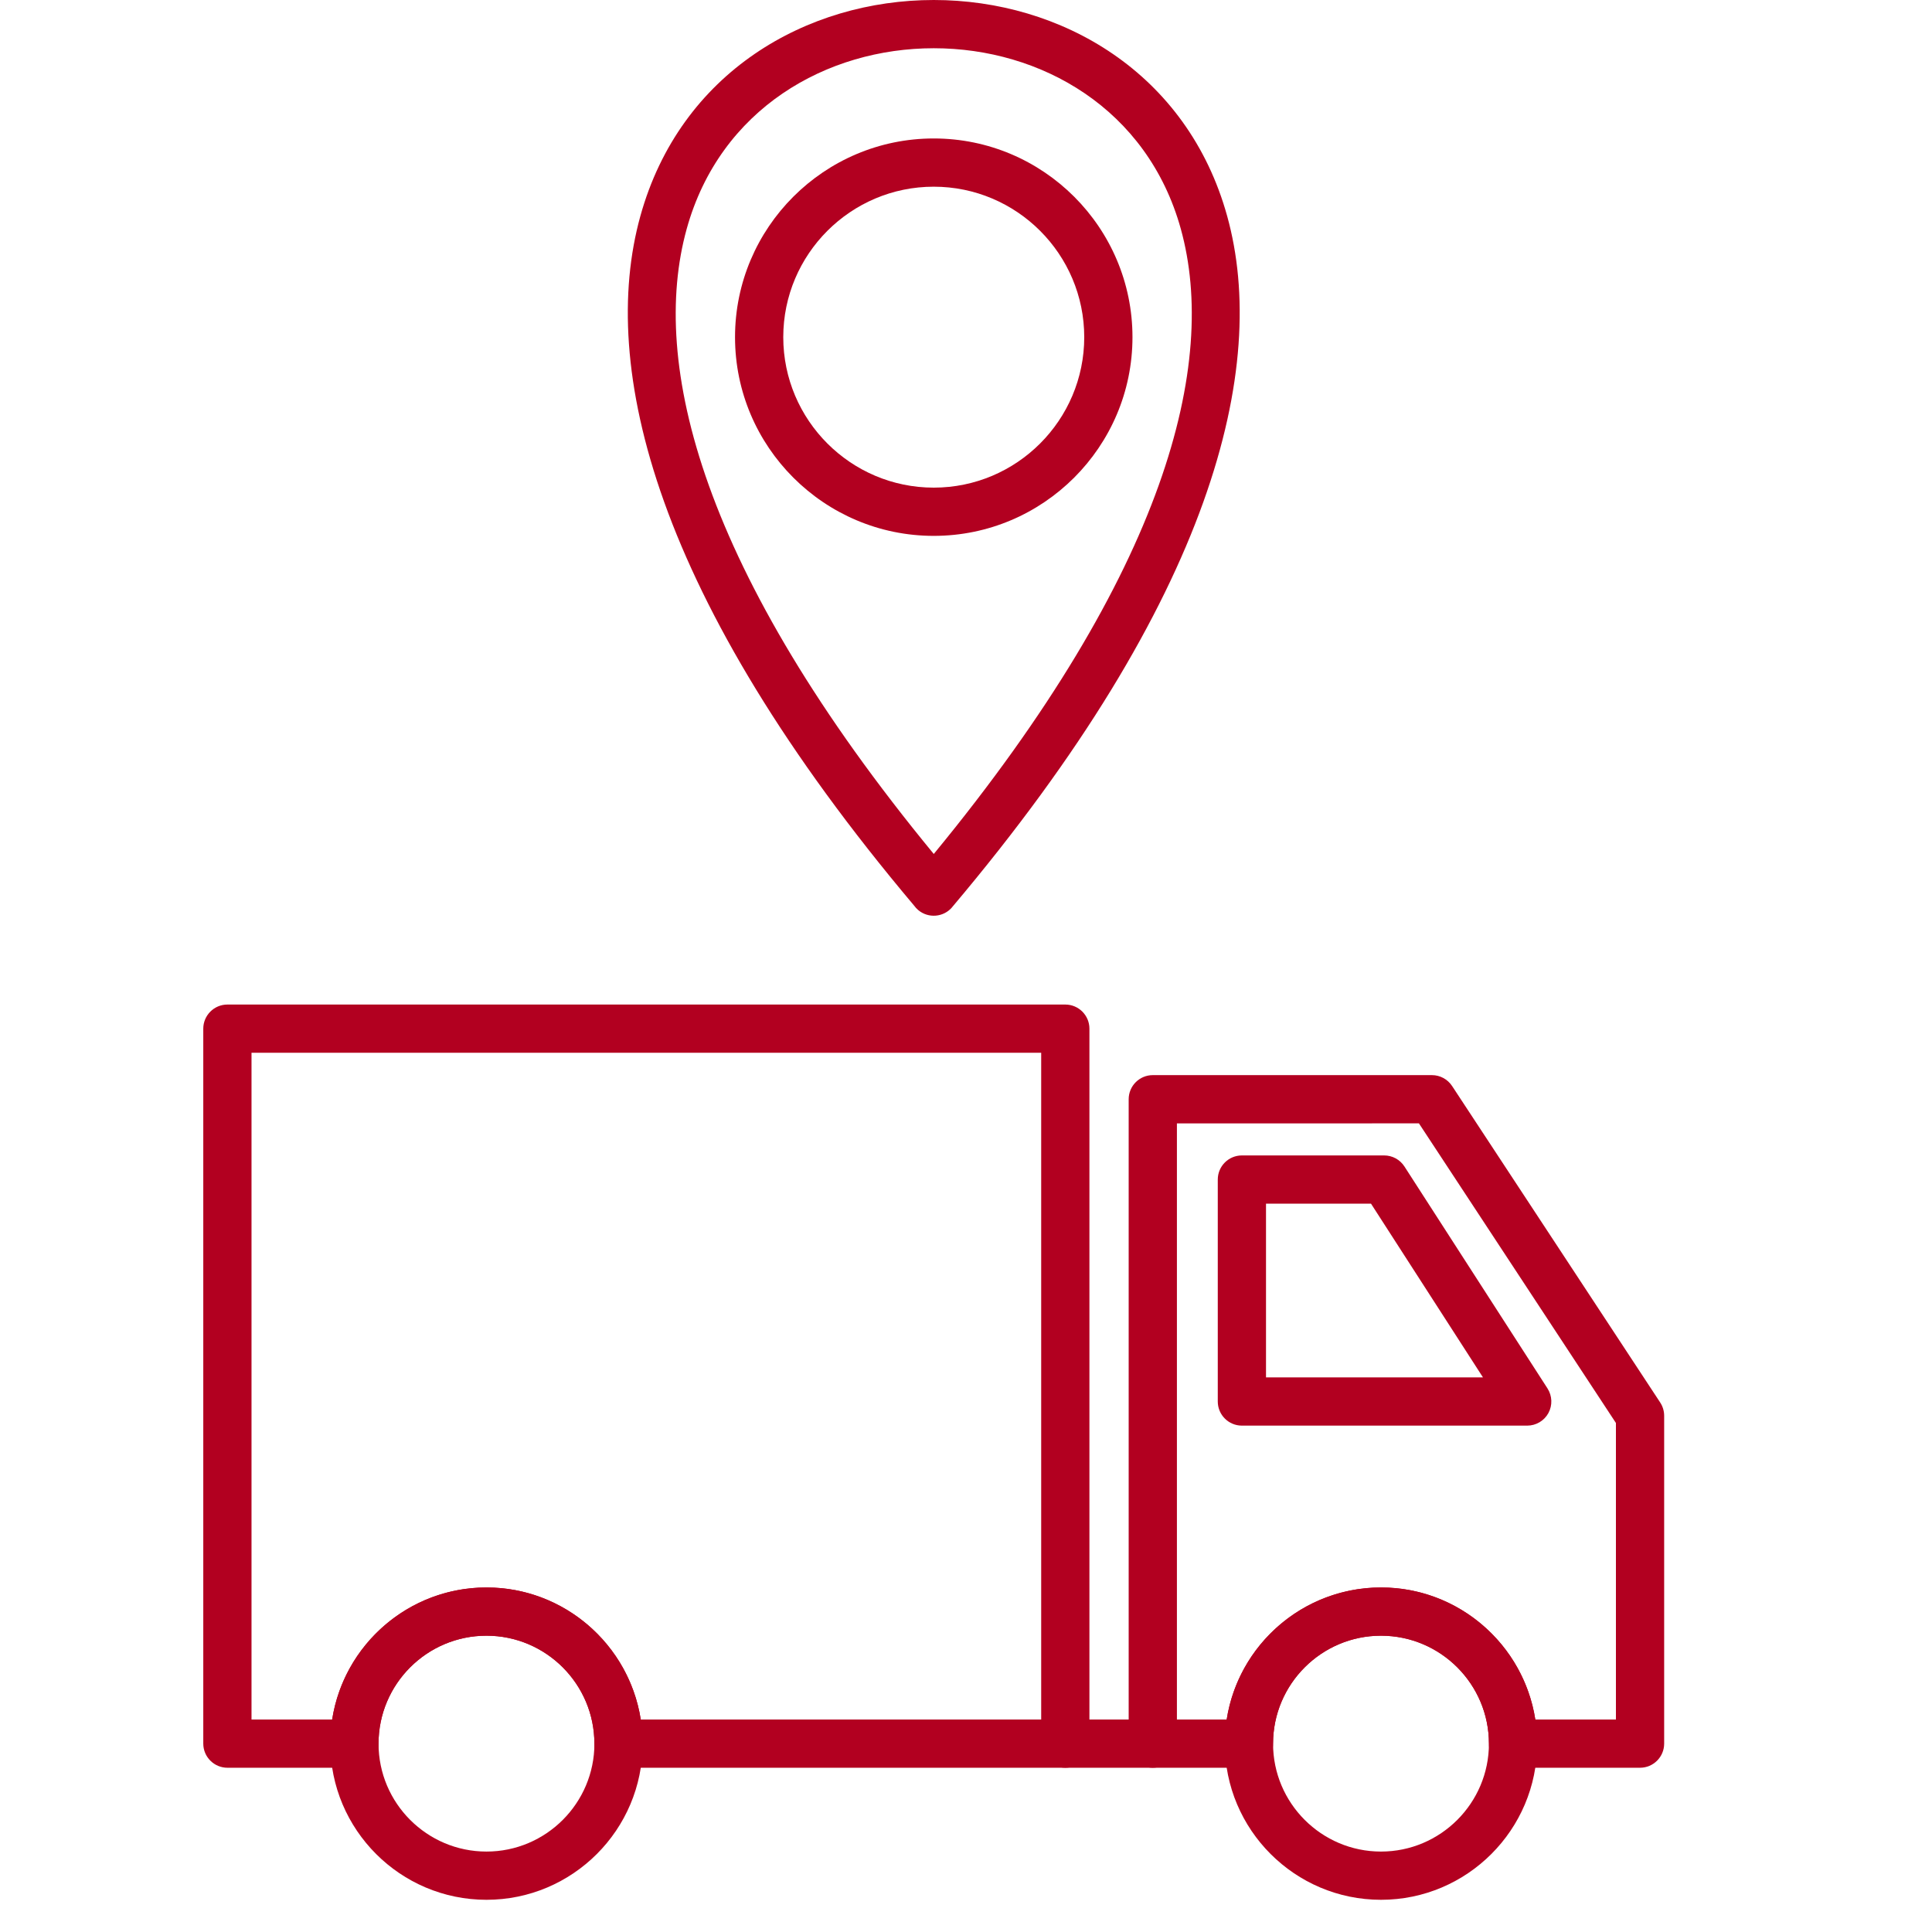
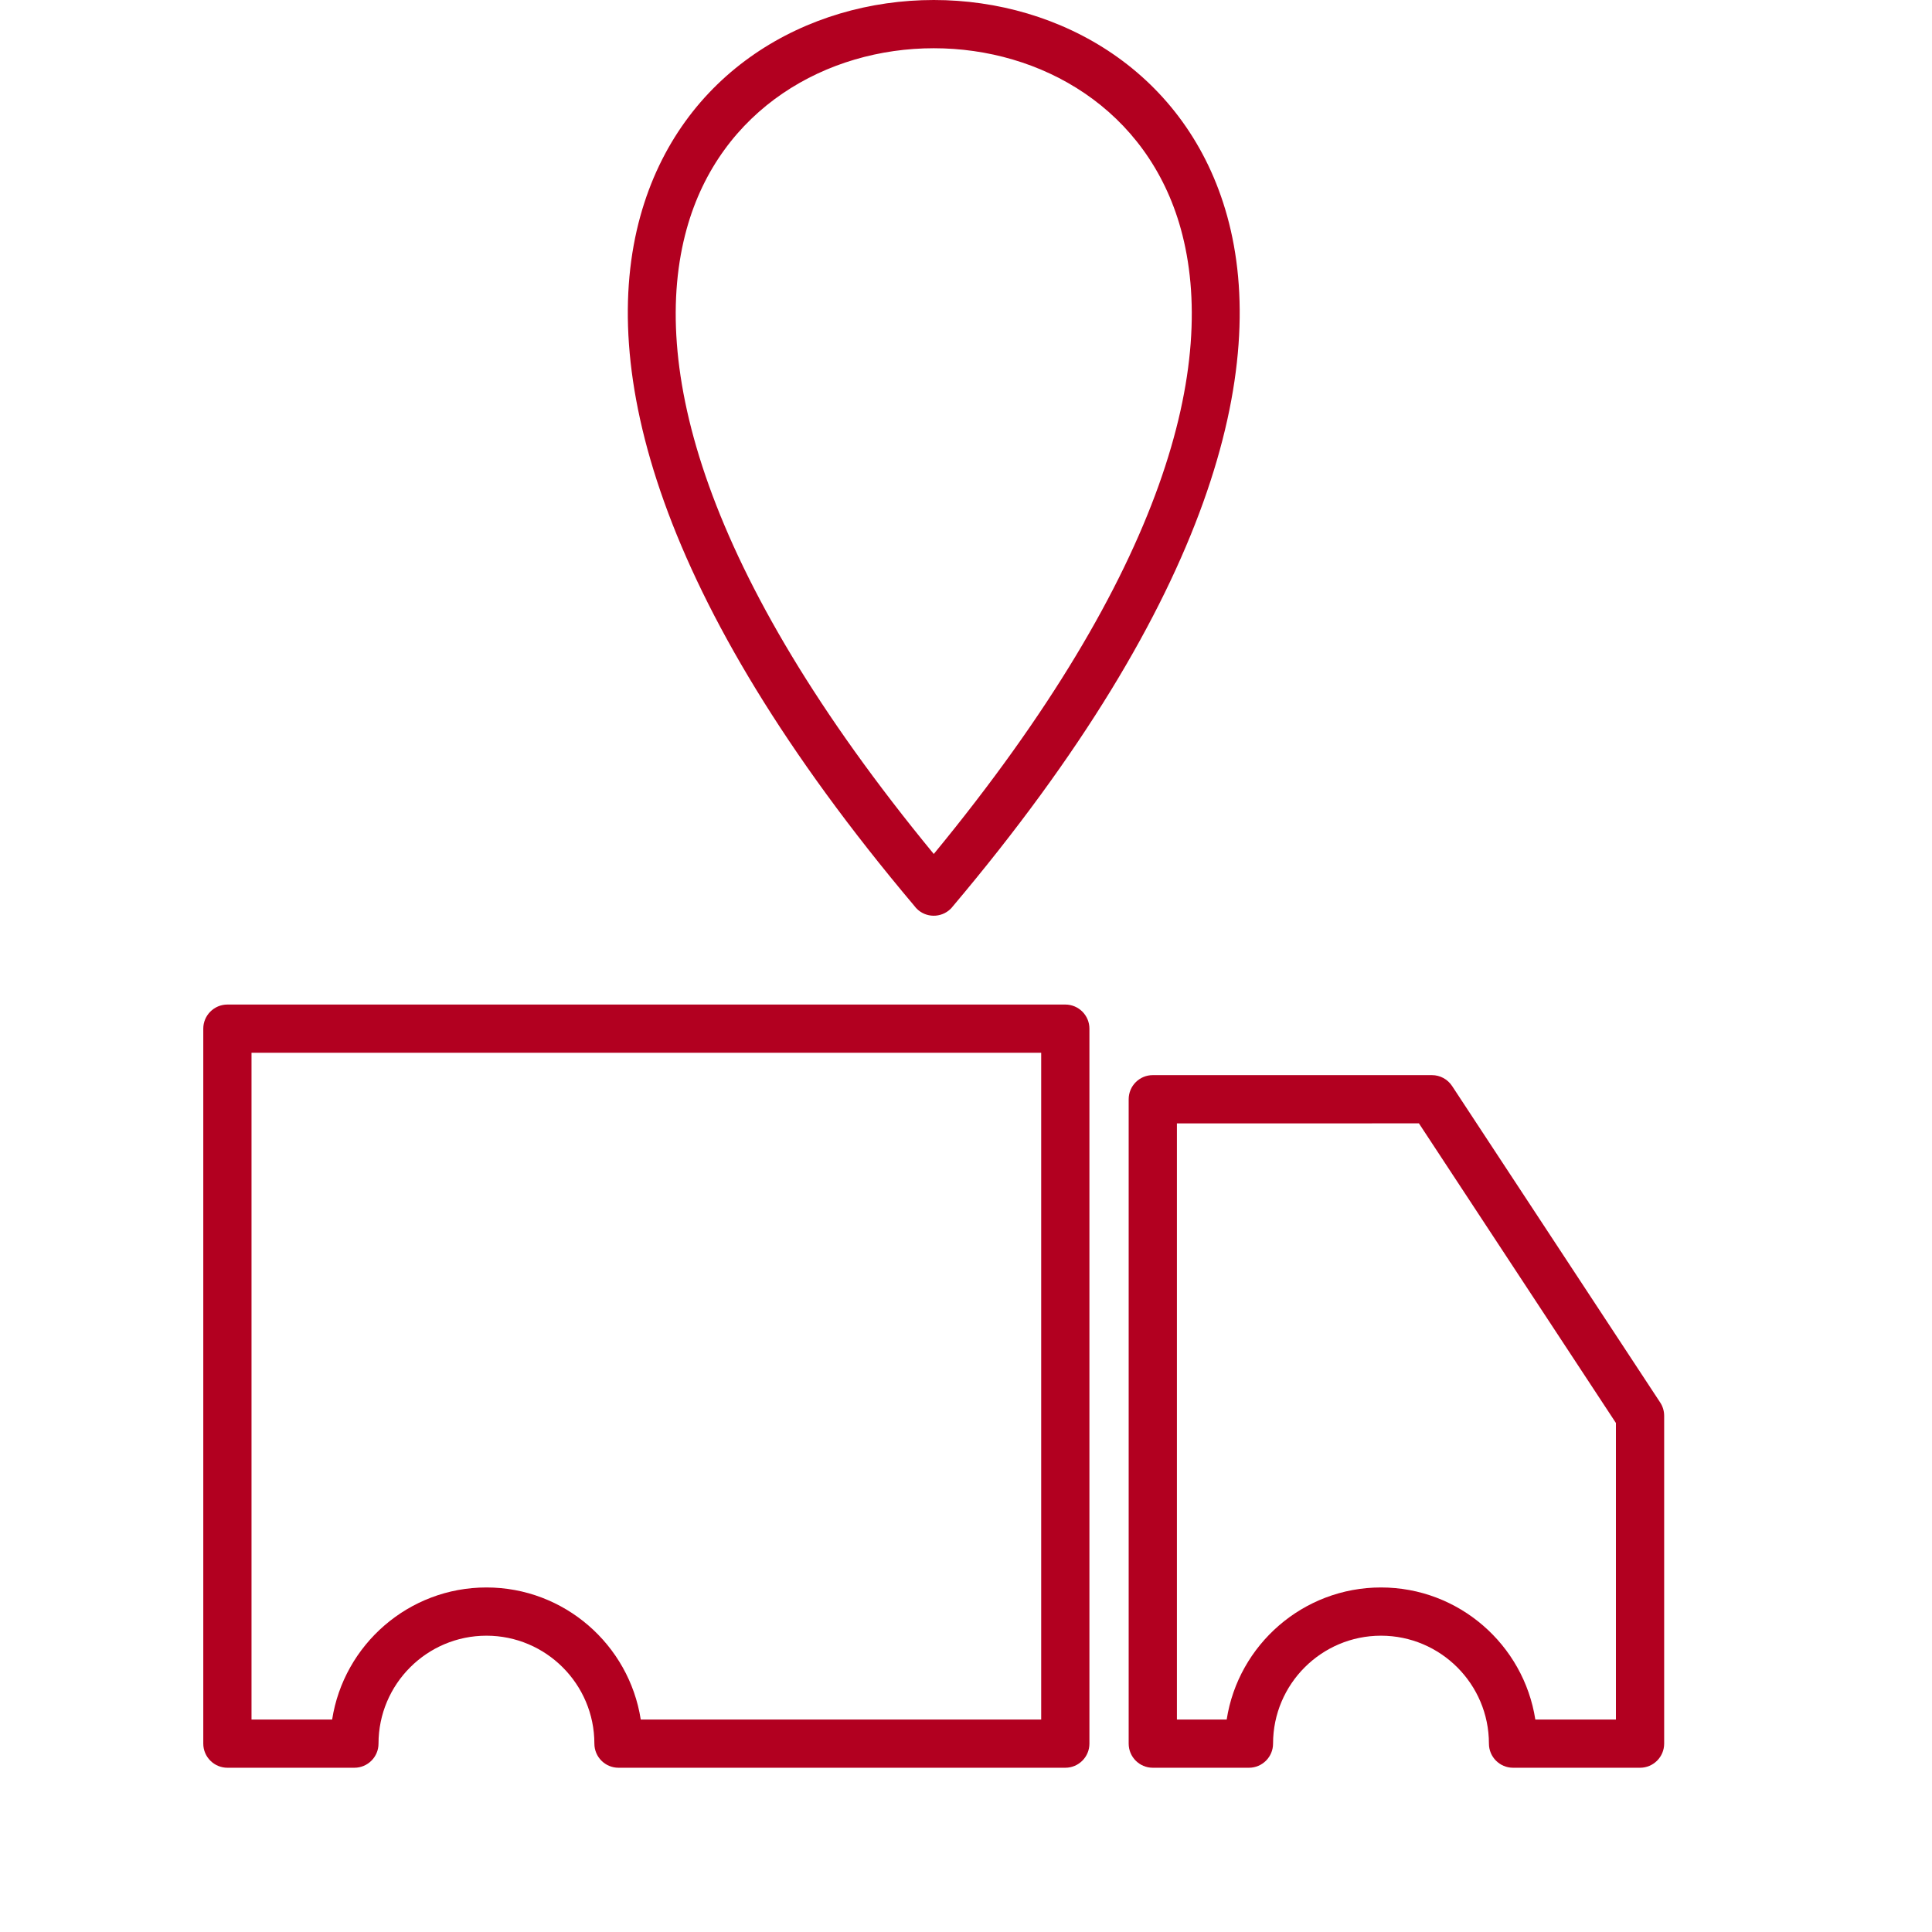
<svg xmlns="http://www.w3.org/2000/svg" width="60" height="60" viewBox="0 0 60 60" fill="none">
  <g clip-path="url(#clip0_278_537)">
    <path fill-rule="evenodd" clip-rule="evenodd" d="M33.084 54.899H19.208C18.794 54.899 18.459 54.563 18.459 54.15C18.459 52.301 16.955 50.798 15.107 50.798C13.258 50.798 11.755 52.301 11.755 54.15C11.755 54.563 11.419 54.899 11.006 54.899H7.062C6.864 54.899 6.673 54.82 6.533 54.679C6.392 54.539 6.313 54.348 6.313 54.15V31.946C6.313 31.533 6.649 31.197 7.062 31.197H33.084C33.497 31.197 33.833 31.533 33.833 31.946V54.15C33.833 54.563 33.498 54.899 33.084 54.899ZM19.899 53.401H32.335V32.695H7.811V53.401H10.315C10.676 51.081 12.687 49.3 15.107 49.3C17.526 49.3 19.538 51.081 19.899 53.401Z" fill="#B20020" />
    <path fill-rule="evenodd" clip-rule="evenodd" d="M50.933 54.899H46.989C46.576 54.899 46.24 54.563 46.24 54.15C46.24 52.301 44.737 50.798 42.888 50.798C41.04 50.798 39.536 52.301 39.536 54.15C39.536 54.563 39.201 54.899 38.787 54.899H35.801C35.387 54.899 35.052 54.563 35.052 54.15V34.138C35.052 33.725 35.387 33.389 35.801 33.389H44.47C44.722 33.389 44.957 33.516 45.096 33.727L51.559 43.556C51.639 43.678 51.682 43.821 51.682 43.968V54.15C51.682 54.563 51.346 54.899 50.933 54.899ZM47.681 53.401H50.184V44.192L44.066 34.887L36.55 34.888V53.401H38.096C38.457 51.08 40.469 49.3 42.888 49.3C45.308 49.3 47.32 51.081 47.681 53.401Z" fill="#B20020" />
-     <path fill-rule="evenodd" clip-rule="evenodd" d="M47.429 44.274H38.568C38.155 44.274 37.819 43.939 37.819 43.525V36.632C37.819 36.218 38.155 35.883 38.568 35.883H42.986C43.241 35.883 43.478 36.012 43.616 36.226L48.059 43.119C48.207 43.35 48.218 43.643 48.087 43.884C47.956 44.124 47.703 44.274 47.429 44.274ZM39.317 42.776H46.055L42.578 37.381H39.317V42.776Z" fill="#B20020" />
-     <path fill-rule="evenodd" clip-rule="evenodd" d="M35.799 54.899H33.084C32.67 54.899 32.335 54.564 32.335 54.15C32.335 53.736 32.67 53.401 33.084 53.401H35.799C36.213 53.401 36.548 53.736 36.548 54.15C36.548 54.564 36.213 54.899 35.799 54.899Z" fill="#B20020" />
-     <path fill-rule="evenodd" clip-rule="evenodd" d="M15.108 59C12.433 59 10.258 56.824 10.258 54.15C10.258 51.475 12.434 49.3 15.108 49.3C17.782 49.3 19.958 51.475 19.958 54.15C19.958 56.824 17.782 59 15.108 59ZM15.108 50.798C13.259 50.798 11.756 52.301 11.756 54.15C11.756 55.998 13.259 57.502 15.108 57.502C16.956 57.502 18.46 55.998 18.46 54.15C18.46 52.301 16.956 50.798 15.108 50.798Z" fill="#B20020" />
-     <path fill-rule="evenodd" clip-rule="evenodd" d="M42.888 59C40.214 59 38.038 56.824 38.038 54.15C38.038 51.476 40.214 49.3 42.888 49.3C45.562 49.3 47.738 51.476 47.738 54.15C47.738 56.824 45.562 59 42.888 59ZM42.888 50.798C41.04 50.798 39.536 52.302 39.536 54.15C39.536 55.998 41.04 57.502 42.888 57.502C44.736 57.502 46.24 55.998 46.24 54.15C46.24 52.302 44.736 50.798 42.888 50.798Z" fill="#B20020" />
    <path d="M28.392 28.129C20.322 18.558 18.589 11.397 19.886 6.714C21.125 2.238 25.063 0 28.999 0C32.934 0 36.873 2.238 38.112 6.714C39.41 11.404 37.671 18.579 29.57 28.172L29.571 28.173C29.304 28.489 28.831 28.529 28.515 28.262C28.468 28.222 28.427 28.177 28.392 28.129ZM21.325 7.112C20.172 11.277 21.763 17.727 28.999 26.521C36.235 17.727 37.825 11.277 36.672 7.112C35.636 3.37 32.319 1.498 28.999 1.498C25.679 1.498 22.361 3.37 21.325 7.112Z" fill="#B20020" />
-     <path fill-rule="evenodd" clip-rule="evenodd" d="M28.998 16.642C25.596 16.642 22.827 13.874 22.827 10.471C22.827 7.068 25.596 4.3 28.998 4.3C32.401 4.3 35.17 7.068 35.17 10.471C35.17 13.873 32.401 16.642 28.998 16.642ZM28.998 5.798C26.422 5.798 24.325 7.894 24.325 10.471C24.325 13.047 26.422 15.144 28.998 15.144C31.575 15.144 33.672 13.047 33.672 10.471C33.672 7.894 31.575 5.798 28.998 5.798Z" fill="#B20020" />
  </g>
  <defs>
    <clipPath id="clip0_278_537">
      <rect width="60" height="60" fill="white" />
    </clipPath>
  </defs>
</svg>